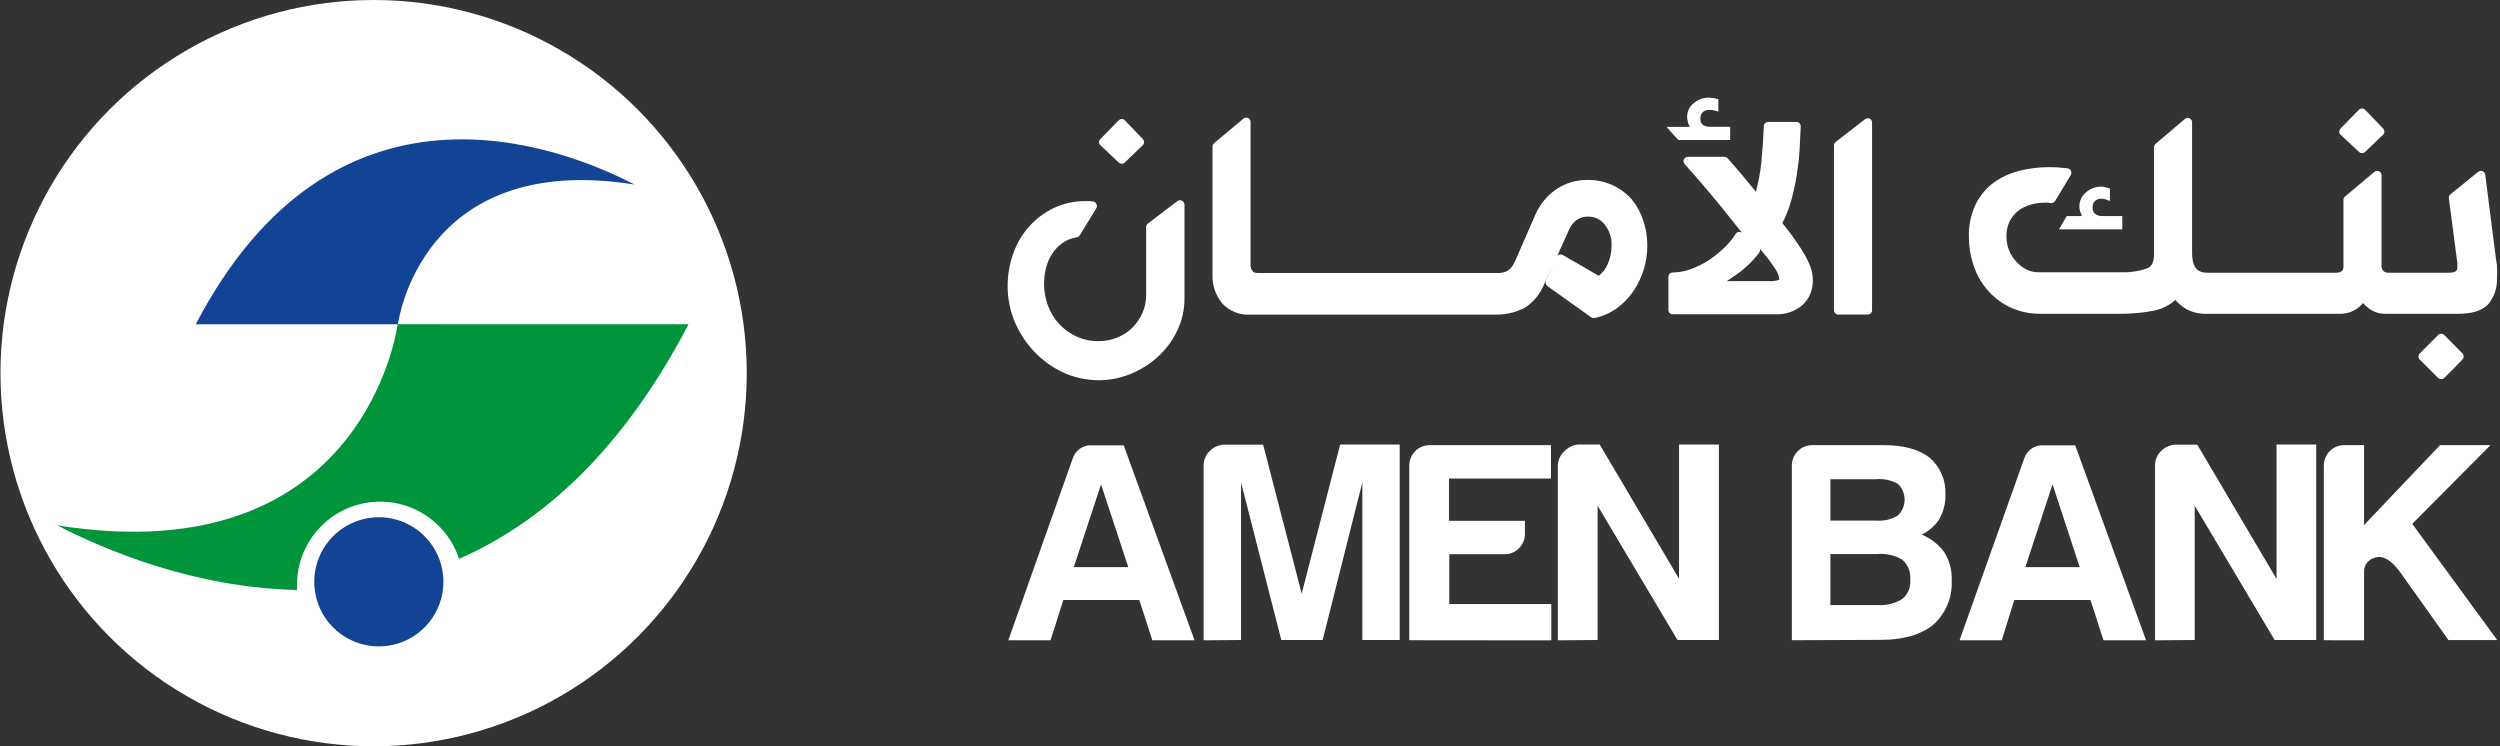
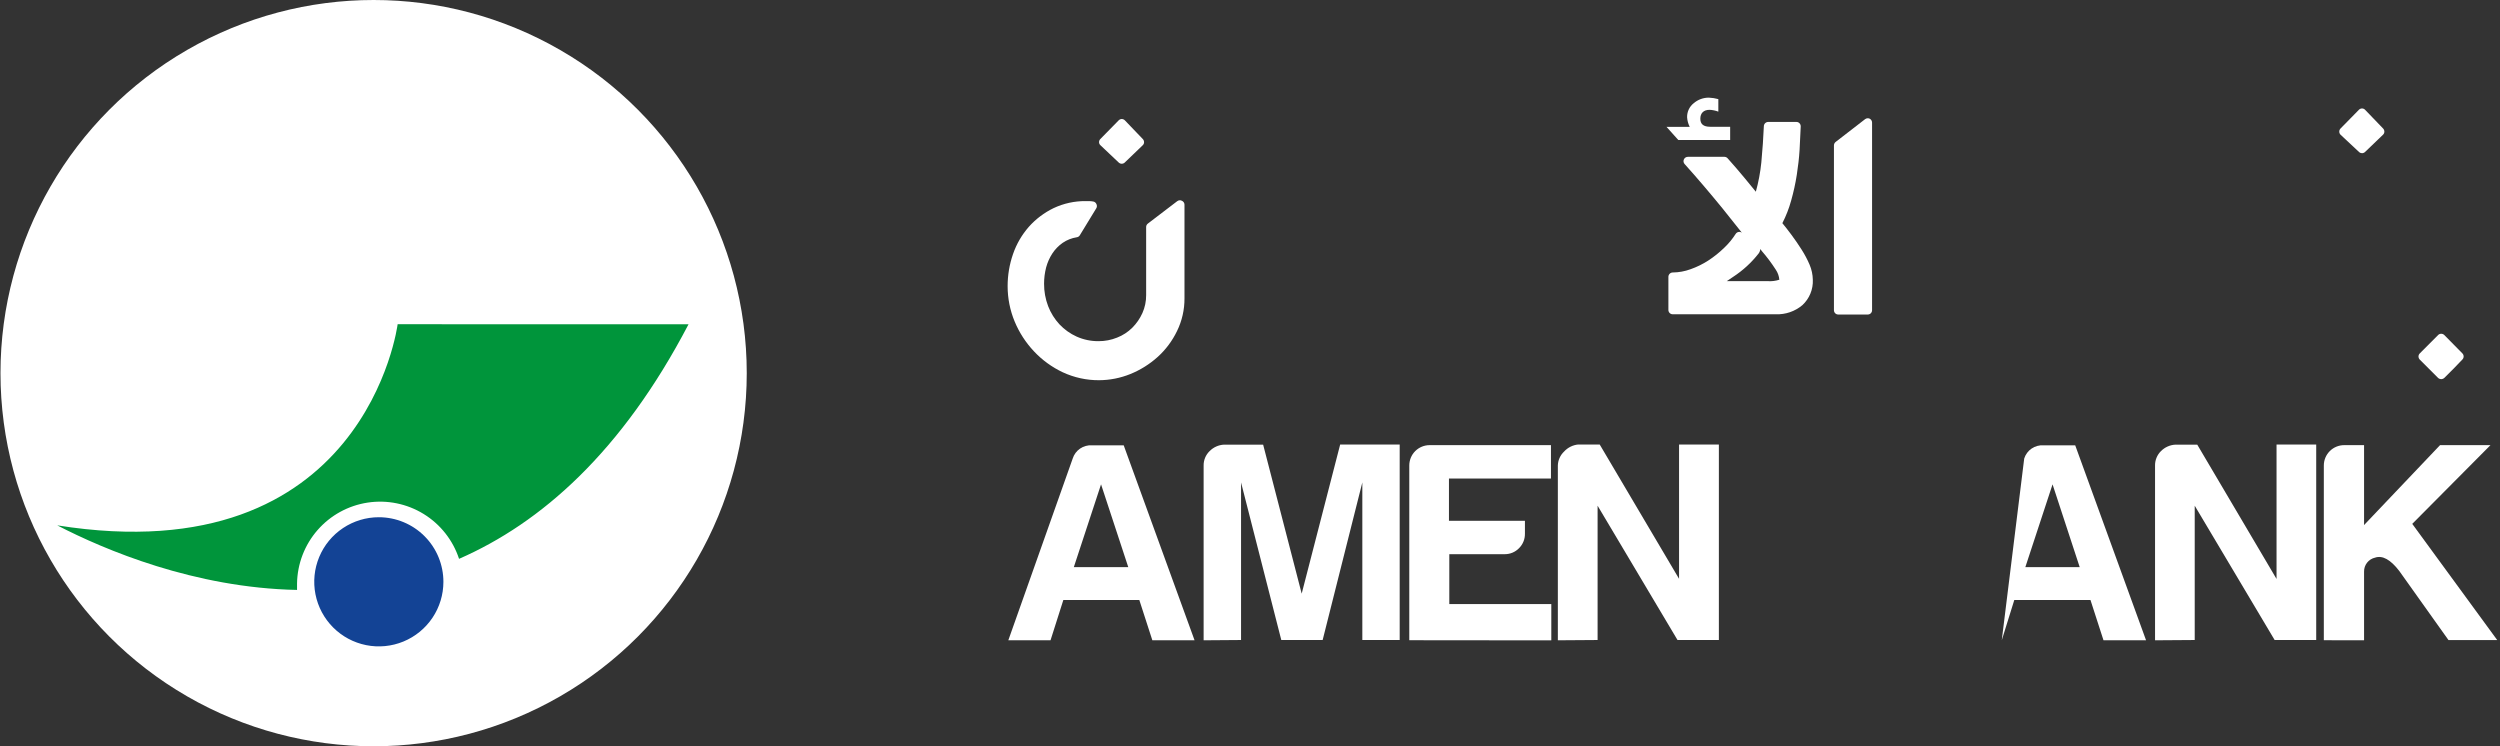
<svg xmlns="http://www.w3.org/2000/svg" width="670" height="200" viewBox="0 0 670 200" fill="none">
  <rect x="0" y="0" width="670" height="200" fill="#333333" stroke="none" />
  <circle cx="100.129" cy="100" r="100" fill="white" />
  <g style="mix-blend-mode:multiply">
    <g style="mix-blend-mode:multiply">
-       <path d="M170.049 49.456C112.547 40.293 106.646 86.899 106.646 86.899H52.461C89.64 15.727 150.008 39.049 170.049 49.456Z" fill="#134395" />
-     </g>
+       </g>
    <g style="mix-blend-mode:multiply">
      <path d="M106.568 86.892C106.568 86.892 98.046 153.954 15.337 140.795C28.082 147.393 52.139 157.556 79.608 158.102C79.608 157.537 79.608 156.952 79.608 156.368C79.689 151.102 81.634 146.035 85.097 142.067C88.561 138.1 93.319 135.489 98.525 134.697C103.732 133.906 109.051 134.986 113.537 137.745C118.023 140.505 121.385 144.765 123.027 149.769C144.972 140.172 166.616 121.187 184.526 86.911L106.568 86.892Z" fill="#00953B" />
    </g>
    <g style="mix-blend-mode:multiply">
      <path d="M118.833 155.945C118.83 159.368 117.811 162.713 115.906 165.557C114.001 168.401 111.296 170.617 108.132 171.923C104.968 173.23 101.488 173.569 98.131 172.897C94.775 172.226 91.692 170.574 89.275 168.151C86.857 165.728 85.212 162.642 84.547 159.284C83.883 155.926 84.23 152.446 85.543 149.285C86.857 146.124 89.078 143.423 91.926 141.525C94.775 139.626 98.122 138.614 101.545 138.618C103.818 138.621 106.068 139.071 108.167 139.943C110.266 140.815 112.172 142.092 113.777 143.701C115.383 145.31 116.656 147.219 117.523 149.32C118.391 151.421 118.836 153.672 118.833 155.945Z" fill="#134395" />
    </g>
  </g>
  <path d="M449.787 37.52H463.682V33.975H458.365C456.48 33.975 455.688 33.24 455.688 31.807C455.688 30.374 456.517 29.432 458.158 29.432C458.557 29.444 458.955 29.495 459.345 29.582C459.744 29.66 460.136 29.774 460.514 29.922V26.566C459.684 26.334 458.83 26.201 457.969 26.17C456.483 26.163 455.044 26.692 453.916 27.659C453.348 28.107 452.892 28.681 452.584 29.336C452.277 29.99 452.126 30.707 452.143 31.43C452.201 32.323 452.438 33.195 452.841 33.994H446.619L449.787 37.52Z" fill="white" />
-   <path d="M557.935 57.904H553.881L551.808 61.468H568.776V57.904H563.459C562.791 57.931 562.131 57.746 561.574 57.376C561.324 57.186 561.126 56.936 560.998 56.65C560.87 56.363 560.815 56.049 560.838 55.736C560.788 55.402 560.816 55.06 560.921 54.739C561.026 54.418 561.205 54.125 561.443 53.885C561.681 53.645 561.972 53.464 562.293 53.357C562.613 53.249 562.955 53.218 563.289 53.266C563.675 53.277 564.056 53.347 564.421 53.474C564.776 53.577 565.123 53.709 565.457 53.87V50.514L564.232 50.174C563.865 50.067 563.483 50.016 563.101 50.023C561.608 50.017 560.165 50.56 559.047 51.551C558.486 52.004 558.035 52.579 557.728 53.232C557.421 53.885 557.266 54.6 557.275 55.321C557.269 55.788 557.339 56.253 557.482 56.698C557.671 57.018 557.803 57.452 557.935 57.904Z" fill="white" />
  <path d="M316.726 53.801C316.564 53.711 316.382 53.665 316.198 53.669C315.945 53.676 315.701 53.761 315.5 53.914L307.619 59.928C307.476 60.036 307.361 60.175 307.282 60.336C307.203 60.496 307.164 60.673 307.167 60.852V79.084C307.182 80.739 306.841 82.379 306.168 83.891C305.51 85.359 304.59 86.695 303.453 87.832C302.297 88.98 300.917 89.879 299.399 90.471C297.819 91.114 296.128 91.44 294.422 91.433C292.396 91.452 290.39 91.034 288.54 90.207C286.807 89.424 285.245 88.31 283.94 86.927C282.63 85.512 281.6 83.861 280.904 82.063C280.169 80.137 279.799 78.091 279.811 76.029C279.812 74.567 279.996 73.11 280.357 71.693C280.712 70.355 281.278 69.082 282.035 67.922C282.769 66.805 283.71 65.839 284.807 65.075C285.938 64.305 287.226 63.797 288.578 63.586C288.744 63.566 288.904 63.508 289.044 63.416C289.185 63.325 289.303 63.202 289.388 63.058L293.838 55.762C293.925 55.596 293.971 55.412 293.971 55.224C293.971 55.037 293.925 54.853 293.838 54.687C293.766 54.514 293.653 54.362 293.508 54.243C293.364 54.125 293.192 54.044 293.008 54.008C292.604 53.933 292.194 53.895 291.783 53.895H290.972C287.994 53.864 285.049 54.509 282.356 55.781C279.836 56.999 277.58 58.704 275.72 60.796C273.853 62.925 272.419 65.396 271.496 68.073C270.527 70.862 270.036 73.794 270.045 76.746C270.049 79.981 270.689 83.184 271.93 86.173C273.148 89.105 274.885 91.794 277.058 94.11C279.259 96.469 281.889 98.389 284.807 99.766C287.859 101.187 291.187 101.915 294.554 101.897C297.431 101.882 300.278 101.319 302.944 100.238C305.622 99.151 308.091 97.607 310.24 95.675C312.411 93.717 314.178 91.354 315.444 88.718C316.78 85.983 317.464 82.976 317.442 79.932V54.838C317.439 54.613 317.369 54.395 317.242 54.21C317.114 54.026 316.934 53.883 316.726 53.801Z" fill="white" />
  <path d="M299.823 43.565C300.04 43.769 300.327 43.883 300.625 43.883C300.922 43.883 301.209 43.769 301.426 43.565L306.252 38.927C306.364 38.824 306.454 38.698 306.516 38.559C306.577 38.419 306.61 38.269 306.61 38.116C306.613 37.809 306.499 37.512 306.29 37.287L301.464 32.253C301.245 32.029 300.947 31.9 300.634 31.895C300.321 31.9 300.023 32.029 299.804 32.253L294.884 37.268C294.774 37.38 294.687 37.513 294.629 37.658C294.571 37.804 294.542 37.959 294.544 38.116C294.549 38.27 294.585 38.421 294.649 38.56C294.714 38.7 294.807 38.825 294.921 38.927L299.823 43.565Z" fill="white" />
-   <path d="M437.316 53.447C435.91 51.855 434.189 50.571 432.263 49.676C430.127 48.684 427.794 48.188 425.438 48.224C422.427 48.195 419.479 49.09 416.992 50.788C414.46 52.545 412.494 55.002 411.336 57.858L406.698 68.492C406.378 69.246 406.076 69.944 405.756 70.566C405.487 71.09 405.144 71.573 404.737 71.999C404.354 72.375 403.899 72.67 403.399 72.866C402.713 73.097 401.991 73.199 401.268 73.168H337.167C336.055 73.168 335.772 72.772 335.659 72.64C335.299 72.128 335.12 71.511 335.15 70.886V32.689C335.15 32.466 335.088 32.248 334.972 32.058C334.855 31.869 334.688 31.715 334.49 31.614C334.333 31.556 334.167 31.524 334 31.52C333.726 31.518 333.459 31.611 333.246 31.784L325.365 38.383C325.234 38.494 325.128 38.632 325.056 38.789C324.985 38.945 324.948 39.115 324.95 39.288V73.488C324.825 76.295 325.73 79.051 327.495 81.237C328.438 82.287 329.606 83.109 330.912 83.641C332.219 84.174 333.629 84.403 335.037 84.31H400.326C403.252 84.434 406.159 83.784 408.753 82.425C411.141 80.805 412.972 78.487 413.994 75.788L416.181 70.981L414.296 75.242C414.197 75.488 414.183 75.76 414.254 76.016C414.326 76.271 414.48 76.496 414.692 76.656L426.419 85.027C426.617 85.166 426.855 85.238 427.098 85.234H427.343C429.534 84.775 431.603 83.856 433.413 82.538C435.138 81.263 436.631 79.701 437.825 77.919C439.018 76.145 439.934 74.199 440.54 72.15C441.161 70.095 441.478 67.961 441.483 65.815C441.487 63.513 441.111 61.226 440.37 59.046C439.719 57.002 438.682 55.101 437.316 53.447ZM430.83 70.849C430.323 72.059 429.503 73.113 428.455 73.903L418.821 68.341C418.642 68.243 418.441 68.191 418.236 68.19C418.118 68.172 417.997 68.172 417.878 68.19C417.668 68.25 417.483 68.376 417.35 68.549L420.574 61.422C421.032 60.381 421.77 59.487 422.705 58.839C423.581 58.297 424.597 58.022 425.627 58.047C426.471 58.032 427.308 58.212 428.07 58.576C428.832 58.939 429.5 59.474 430.02 60.14C431.315 61.733 431.985 63.744 431.905 65.796C431.918 67.538 431.551 69.263 430.83 70.849Z" fill="white" />
  <path d="M482.857 66.936C482.009 65.597 481.085 64.24 480.086 62.901C479.087 61.562 478.465 60.771 477.673 59.809C478.664 57.878 479.453 55.85 480.029 53.757C480.671 51.496 481.174 49.198 481.538 46.875C481.896 44.575 482.16 42.294 482.292 40.107C482.424 37.92 482.518 35.846 482.594 33.866C482.596 33.71 482.567 33.554 482.509 33.408C482.45 33.263 482.364 33.13 482.254 33.018C482.147 32.907 482.018 32.819 481.875 32.761C481.732 32.703 481.579 32.675 481.425 32.679H473.883C473.586 32.678 473.299 32.791 473.082 32.994C472.865 33.197 472.734 33.475 472.714 33.772C472.582 36.864 472.356 40.145 472.036 43.538C471.768 46.19 471.276 48.813 470.565 51.381C469.566 50.137 468.567 48.931 467.567 47.724C466.116 45.971 464.607 44.217 463.005 42.426C462.897 42.302 462.764 42.202 462.614 42.134C462.465 42.066 462.302 42.03 462.138 42.03H452.353C452.125 42.027 451.901 42.091 451.709 42.215C451.518 42.34 451.368 42.518 451.278 42.728C451.185 42.932 451.155 43.16 451.192 43.381C451.229 43.603 451.331 43.809 451.486 43.972C454.879 47.743 458.254 51.721 461.553 55.755C463.263 57.867 465.016 60.067 466.813 62.354C466.619 62.221 466.389 62.149 466.153 62.147H466.059C465.876 62.159 465.698 62.215 465.54 62.31C465.383 62.405 465.25 62.537 465.154 62.694C464.272 64.076 463.221 65.343 462.025 66.464C460.735 67.716 459.327 68.84 457.82 69.82C456.329 70.786 454.727 71.571 453.05 72.158C451.527 72.715 449.921 73.008 448.299 73.025C447.989 73.025 447.692 73.149 447.473 73.368C447.254 73.587 447.13 73.884 447.13 74.194V83.075C447.13 83.227 447.161 83.378 447.22 83.519C447.279 83.66 447.365 83.787 447.474 83.894C447.583 84.002 447.712 84.086 447.853 84.143C447.995 84.199 448.147 84.227 448.299 84.225H475.901C478.505 84.331 481.055 83.457 483.046 81.774C483.975 80.912 484.705 79.859 485.187 78.687C485.669 77.515 485.89 76.252 485.836 74.986C485.812 73.592 485.518 72.215 484.969 70.933C484.375 69.546 483.668 68.209 482.857 66.936ZM473.695 75.344H462.779C463.344 74.986 463.891 74.609 464.457 74.213C467.083 72.502 469.409 70.368 471.338 67.897C471.586 67.556 471.73 67.15 471.753 66.728L472.149 67.256C473.525 68.842 474.785 70.524 475.919 72.29C476.456 73.088 476.781 74.009 476.862 74.967C475.841 75.296 474.765 75.424 473.695 75.344Z" fill="white" />
  <path d="M501.073 31.803C500.907 31.728 500.727 31.689 500.545 31.69C500.293 31.697 500.049 31.783 499.848 31.935L491.948 38.044C491.808 38.154 491.695 38.294 491.617 38.454C491.538 38.614 491.497 38.79 491.496 38.968V83.142C491.496 83.295 491.526 83.446 491.585 83.586C491.644 83.727 491.73 83.855 491.839 83.962C491.948 84.069 492.077 84.153 492.219 84.21C492.36 84.267 492.512 84.294 492.664 84.292H500.545C500.698 84.294 500.849 84.267 500.991 84.21C501.133 84.153 501.262 84.069 501.371 83.962C501.479 83.855 501.566 83.727 501.625 83.586C501.684 83.446 501.714 83.295 501.714 83.142V32.859C501.714 32.641 501.655 32.428 501.542 32.241C501.429 32.055 501.266 31.904 501.073 31.803Z" fill="white" />
  <path d="M632.223 40.737C632.438 40.938 632.72 41.052 633.015 41.057C633.315 41.053 633.604 40.94 633.826 40.737L638.652 36.099C638.764 35.995 638.854 35.87 638.915 35.731C638.977 35.591 639.009 35.441 639.01 35.288C639.009 34.982 638.895 34.686 638.69 34.459L633.845 29.425C633.738 29.311 633.61 29.221 633.467 29.159C633.324 29.098 633.17 29.066 633.015 29.066C632.86 29.067 632.706 29.099 632.564 29.161C632.421 29.222 632.292 29.312 632.185 29.425L627.246 34.459C627.034 34.682 626.919 34.98 626.925 35.288C626.926 35.443 626.958 35.597 627.02 35.74C627.081 35.882 627.171 36.011 627.284 36.118L632.223 40.737Z" fill="white" />
-   <path d="M669.207 71.841C669.207 70.992 669.037 70.125 668.905 69.276L666.04 46.803C666.011 46.597 665.93 46.403 665.805 46.238C665.679 46.072 665.514 45.943 665.323 45.86C665.129 45.788 664.919 45.768 664.714 45.801C664.509 45.834 664.316 45.919 664.154 46.049L656.726 52.063C656.571 52.184 656.45 52.343 656.374 52.525C656.298 52.706 656.27 52.904 656.292 53.1L658.574 70.502C658.592 70.703 658.592 70.905 658.574 71.105V71.596C658.574 72.199 658.574 73.085 656.387 73.085H640.135C639.881 73.112 639.624 73.081 639.383 72.996C639.142 72.91 638.924 72.772 638.743 72.592C638.562 72.411 638.424 72.192 638.339 71.951C638.254 71.711 638.223 71.454 638.25 71.2V46.954C638.253 46.733 638.192 46.516 638.075 46.329C637.958 46.142 637.79 45.992 637.59 45.898C637.438 45.823 637.27 45.784 637.1 45.785C636.826 45.789 636.562 45.882 636.346 46.049L628.465 52.666C628.333 52.773 628.227 52.908 628.155 53.061C628.083 53.215 628.047 53.383 628.05 53.553V71.388C628.05 72.312 627.711 72.557 627.617 72.651C627.158 72.967 626.607 73.119 626.052 73.085H591.607C590.859 73.123 590.114 72.974 589.439 72.651C588.956 72.393 588.552 72.008 588.27 71.539C587.958 71.026 587.753 70.455 587.666 69.861C587.539 69.196 587.476 68.52 587.478 67.844V32.757C587.477 32.535 587.412 32.317 587.292 32.13C587.172 31.943 587.001 31.794 586.799 31.701C586.653 31.628 586.491 31.589 586.328 31.588C586.05 31.585 585.781 31.686 585.574 31.871L577.674 38.564C577.548 38.674 577.447 38.81 577.378 38.963C577.31 39.116 577.276 39.282 577.278 39.45V68.202C577.278 70.936 576.147 71.709 575.28 71.973C573.123 72.716 570.848 73.055 568.568 72.972H546.397C545.212 72.987 544.041 72.716 542.984 72.18C541.959 71.631 541.039 70.903 540.269 70.031C539.467 69.131 538.829 68.097 538.384 66.976C537.955 65.863 537.731 64.681 537.724 63.488C537.678 62.058 537.968 60.638 538.572 59.341C539.131 58.246 539.914 57.282 540.872 56.513C541.856 55.754 542.976 55.19 544.172 54.853C545.479 54.487 546.83 54.303 548.188 54.307H548.961C549.092 54.319 549.22 54.358 549.338 54.42C549.481 54.448 549.628 54.448 549.771 54.42C549.971 54.421 550.167 54.372 550.342 54.276C550.517 54.181 550.664 54.042 550.77 53.873L554.994 46.859C555.086 46.692 555.135 46.504 555.135 46.313C555.135 46.121 555.086 45.933 554.994 45.766C554.909 45.59 554.782 45.438 554.624 45.323C554.466 45.208 554.282 45.133 554.089 45.106C552.438 44.9 550.775 44.799 549.111 44.804C546.441 44.796 543.78 45.125 541.193 45.785C538.704 46.396 536.356 47.477 534.274 48.971C532.224 50.509 530.57 52.512 529.447 54.816C528.186 57.535 527.572 60.511 527.656 63.507C527.659 66.024 528.06 68.525 528.844 70.917C529.614 73.354 530.857 75.615 532.502 77.572C534.18 79.556 536.254 81.168 538.591 82.304C541.239 83.542 544.135 84.155 547.056 84.096H568.361C571.456 84.106 574.545 83.802 577.58 83.191C579.579 82.716 581.43 81.758 582.972 80.4C583.865 81.393 584.908 82.239 586.064 82.908C587.747 83.769 589.624 84.178 591.512 84.096H627.202C628.791 84.106 630.345 83.626 631.651 82.719C632.269 82.306 632.816 81.797 633.273 81.211C633.738 81.734 634.256 82.208 634.819 82.625C636.083 83.596 637.636 84.114 639.23 84.096H658.743C662.514 84.096 665.153 83.285 666.775 81.626C668.51 79.578 669.37 76.93 669.169 74.254C669.301 73.556 669.263 72.689 669.207 71.841Z" fill="white" />
  <path d="M655.073 89.787C654.851 89.57 654.553 89.448 654.243 89.448C654.089 89.447 653.937 89.477 653.795 89.535C653.652 89.593 653.523 89.679 653.414 89.787L648.493 94.727C648.279 94.943 648.157 95.233 648.154 95.537C648.162 95.846 648.282 96.141 648.493 96.367L653.414 101.288C653.651 101.502 653.961 101.617 654.281 101.608C654.6 101.591 654.903 101.457 655.129 101.231L657.58 98.78C658.353 98.007 659.126 97.197 659.937 96.329C660.141 96.112 660.255 95.826 660.255 95.528C660.255 95.23 660.141 94.944 659.937 94.727L655.073 89.787Z" fill="white" />
  <path d="M292.649 119.341H301.151L320.137 171.585H308.825L305.337 160.801H284.975L281.544 171.585H270.232L287.483 122.886C287.825 121.804 288.52 120.867 289.456 120.225C290.392 119.583 291.516 119.272 292.649 119.341ZM295.081 129.805L287.784 151.996H302.377L295.081 129.805Z" fill="white" />
  <path d="M322.572 171.597V124.784C322.558 124.061 322.693 123.343 322.968 122.675C323.244 122.006 323.654 121.402 324.174 120.9C325.199 119.857 326.579 119.238 328.039 119.165H338.522L348.853 159.097L359.166 119.127H375.116V171.522H365.105V129.29L354.471 171.522H343.386L332.602 129.29V171.522L322.572 171.597Z" fill="white" />
  <path d="M377.686 171.579V124.765C377.684 124.047 377.824 123.335 378.097 122.67C378.371 122.006 378.774 121.402 379.282 120.894C379.79 120.386 380.394 119.983 381.059 119.709C381.723 119.435 382.435 119.295 383.154 119.298H415.657V128.253H388.32V139.566H408.681V143.054C408.691 143.776 408.554 144.492 408.278 145.16C408.003 145.827 407.595 146.432 407.079 146.937C406.587 147.439 406 147.837 405.353 148.109C404.705 148.381 404.01 148.521 403.308 148.521H388.414V161.888H415.751V171.617L377.686 171.579Z" fill="white" />
  <path d="M417.503 171.597V124.784C417.517 124.075 417.673 123.376 417.961 122.729C418.249 122.081 418.664 121.498 419.18 121.013C420.161 119.94 421.504 119.268 422.951 119.127H428.72L449.987 155.119V119.127H460.658V171.522H449.572L428.155 135.53V171.522L417.503 171.597Z" fill="white" />
-   <path d="M480.217 171.579V124.765C480.214 124.047 480.354 123.335 480.628 122.67C480.902 122.006 481.305 121.402 481.813 120.894C482.321 120.386 482.925 119.983 483.589 119.709C484.254 119.435 484.966 119.295 485.684 119.298H504.82C510.175 119.298 514.247 120.41 517.113 122.635C518.523 123.849 519.639 125.367 520.377 127.075C521.115 128.783 521.456 130.637 521.374 132.495C521.446 134.839 520.865 137.156 519.696 139.189C518.533 140.955 516.91 142.37 515.001 143.28C517.427 144.251 519.53 145.884 521.072 147.993C522.476 150.25 523.166 152.879 523.052 155.535C523.168 157.745 522.792 159.954 521.951 162.002C521.109 164.049 519.824 165.884 518.187 167.375C514.832 170.109 510.137 171.485 504.047 171.485L480.217 171.579ZM490.548 139.528H502.841C504.858 139.688 506.875 139.213 508.61 138.17C509.187 137.621 509.647 136.96 509.961 136.228C510.275 135.495 510.437 134.706 510.437 133.909C510.437 133.113 510.275 132.324 509.961 131.591C509.647 130.859 509.187 130.198 508.61 129.649C506.806 128.651 504.74 128.23 502.69 128.442H490.548V139.528ZM490.548 162.152H503.293C505.594 162.302 507.884 161.721 509.835 160.493C510.585 159.872 511.17 159.076 511.538 158.175C511.906 157.274 512.047 156.296 511.947 155.327C512.035 154.338 511.89 153.341 511.523 152.418C511.157 151.494 510.579 150.67 509.835 150.011C507.82 148.812 505.478 148.278 503.143 148.483H490.548V162.152Z" fill="white" />
-   <path d="M547.653 119.342H556.156L575.141 171.586H563.735L560.247 160.802H539.829L536.473 171.586H525.161L542.487 122.887C542.827 121.803 543.521 120.864 544.458 120.222C545.394 119.579 546.52 119.269 547.653 119.342ZM550.085 129.806L542.789 151.997H557.363L550.085 129.806Z" fill="white" />
+   <path d="M547.653 119.342H556.156L575.141 171.586H563.735L560.247 160.802H539.829L536.473 171.586L542.487 122.887C542.827 121.803 543.521 120.864 544.458 120.222C545.394 119.579 546.52 119.269 547.653 119.342ZM550.085 129.806L542.789 151.997H557.363L550.085 129.806Z" fill="white" />
  <path d="M577.552 171.597V124.784C577.539 124.063 577.672 123.347 577.945 122.679C578.217 122.011 578.622 121.406 579.136 120.9C580.168 119.857 581.554 119.239 583.019 119.165H588.864L610.112 155.157V119.127H620.745V171.522H609.603L588.185 135.53V171.522L577.552 171.597Z" fill="white" />
  <path d="M622.785 171.579V124.765C622.783 124.047 622.922 123.335 623.196 122.67C623.47 122.006 623.873 121.402 624.381 120.894C624.889 120.386 625.493 119.983 626.157 119.709C626.822 119.435 627.534 119.295 628.253 119.298H633.569V140.716L653.931 119.298H667.449L646.484 140.395L669.258 171.541H656.193L642.996 153.008C640.658 149.967 638.503 148.779 636.529 149.445C635.675 149.633 634.913 150.112 634.373 150.799C633.833 151.487 633.549 152.341 633.569 153.216V171.598L622.785 171.579Z" fill="white" />
</svg>